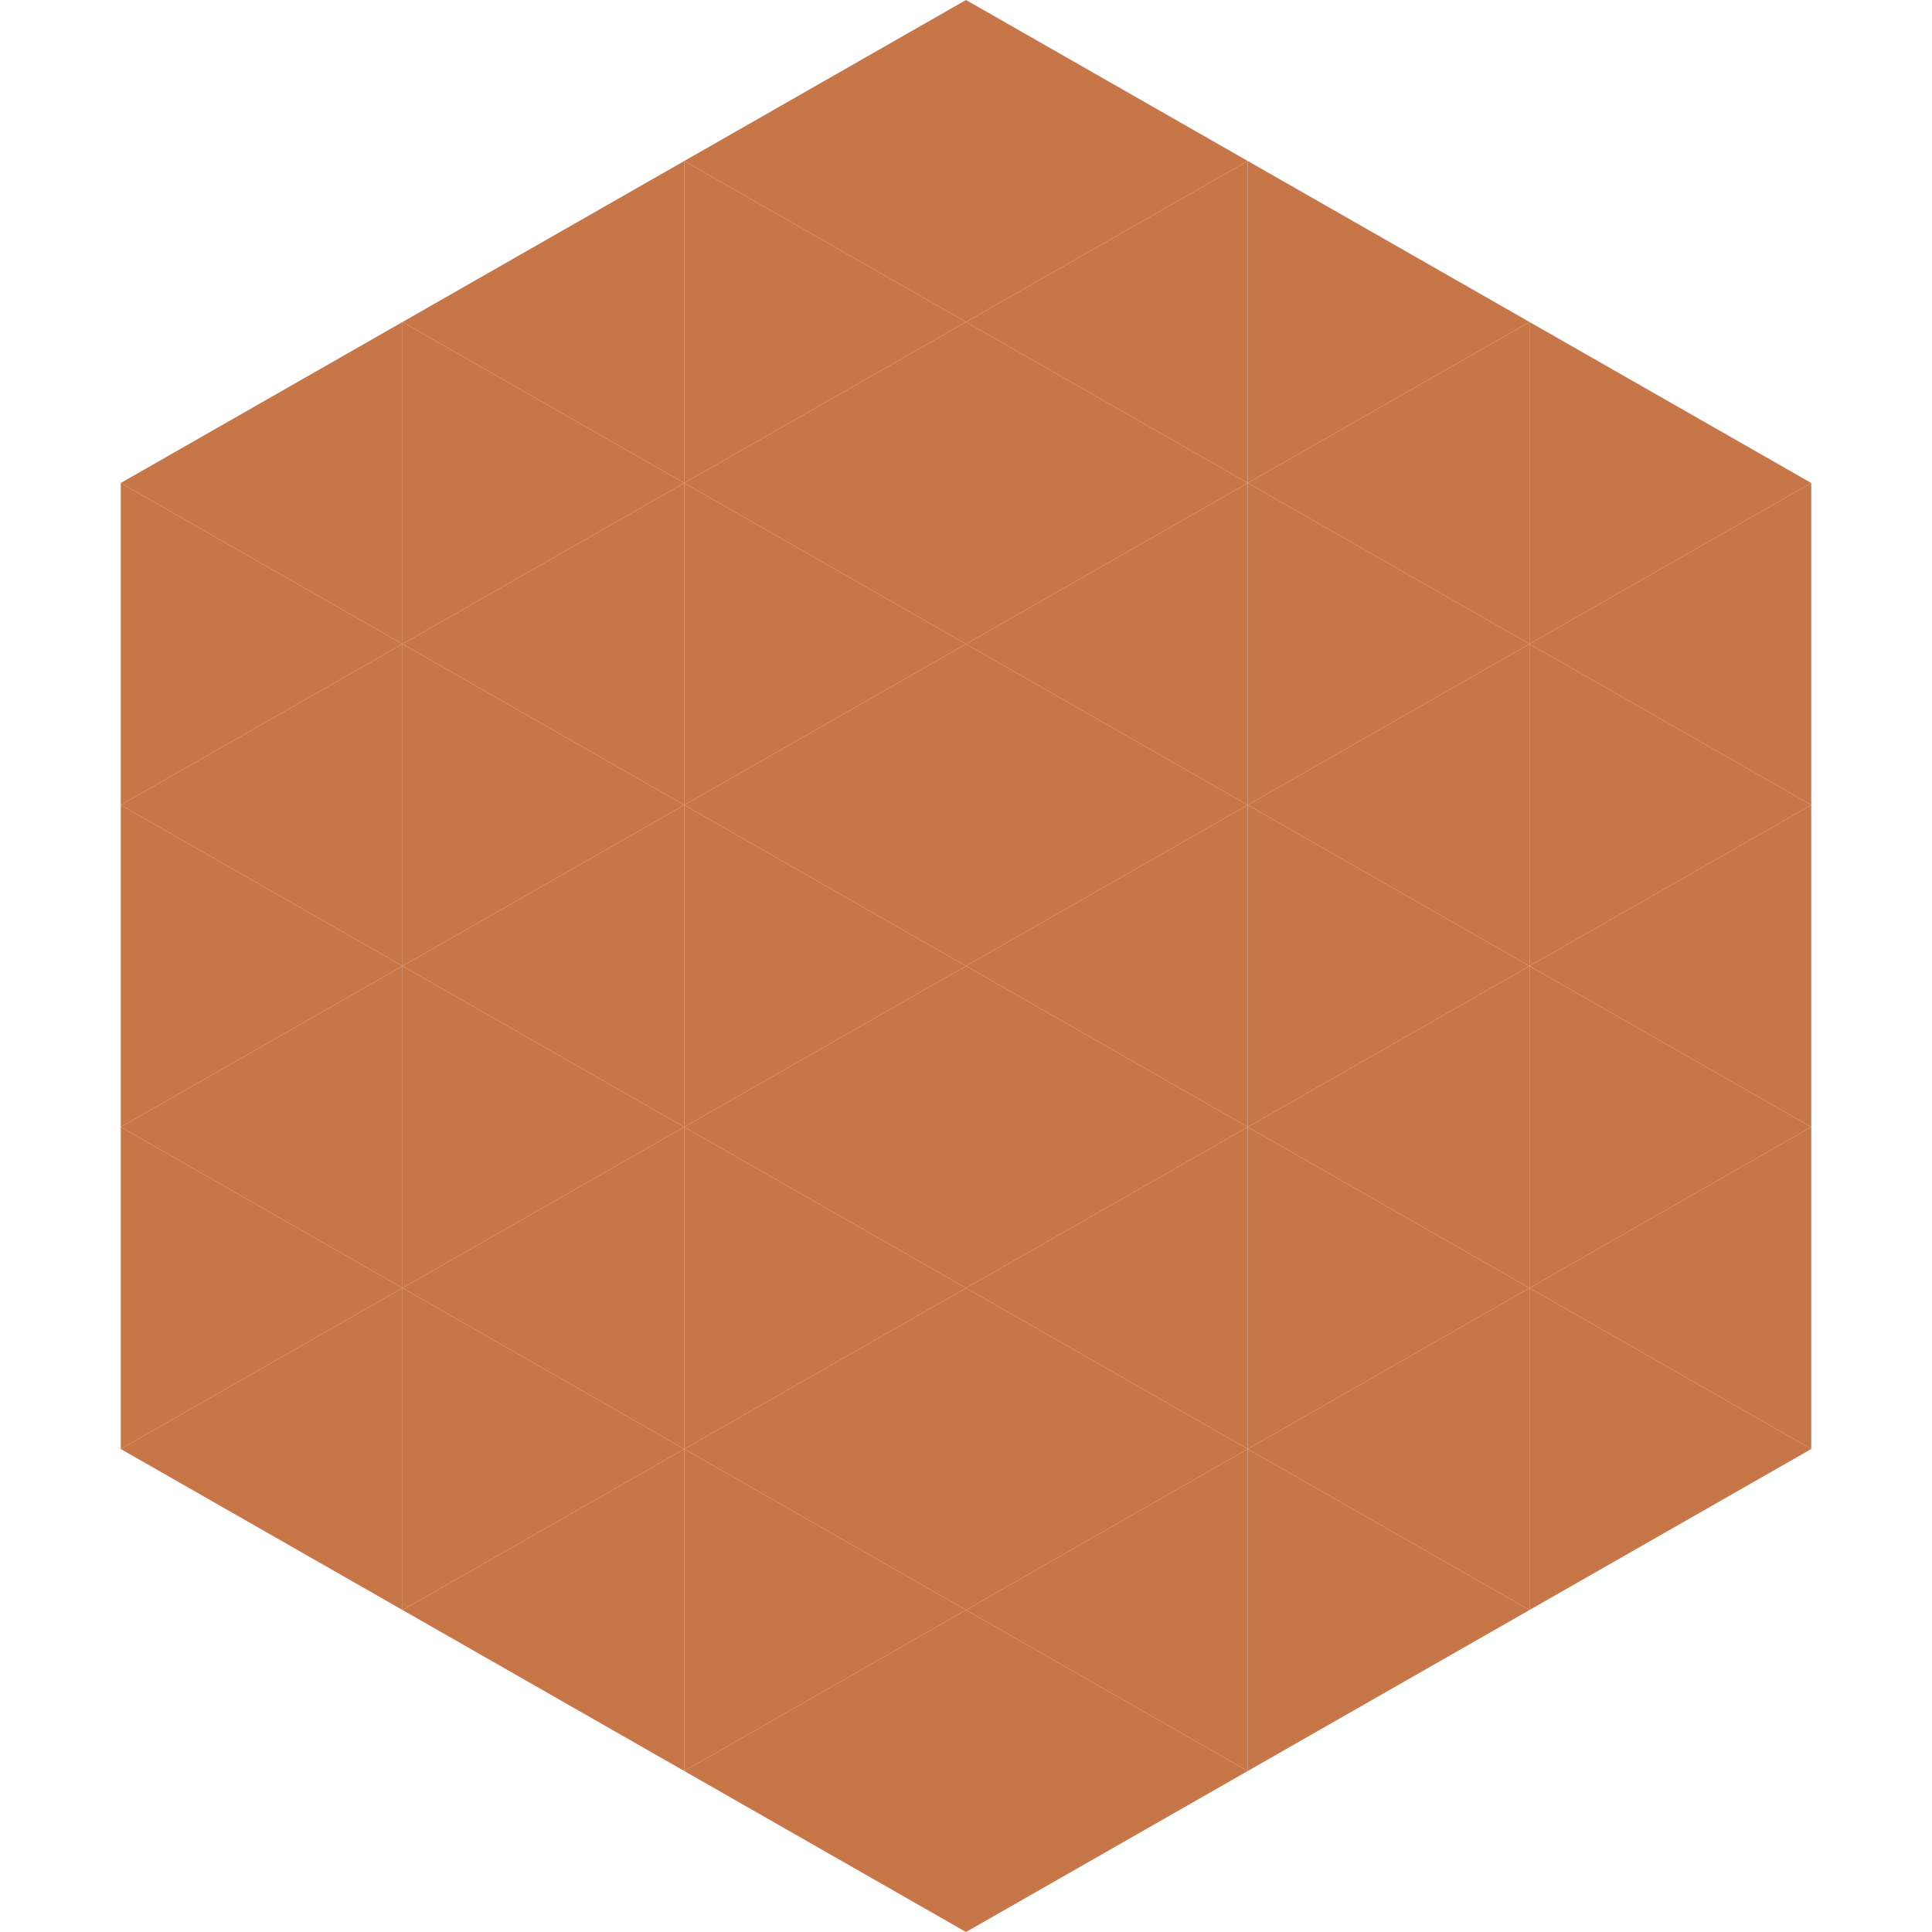
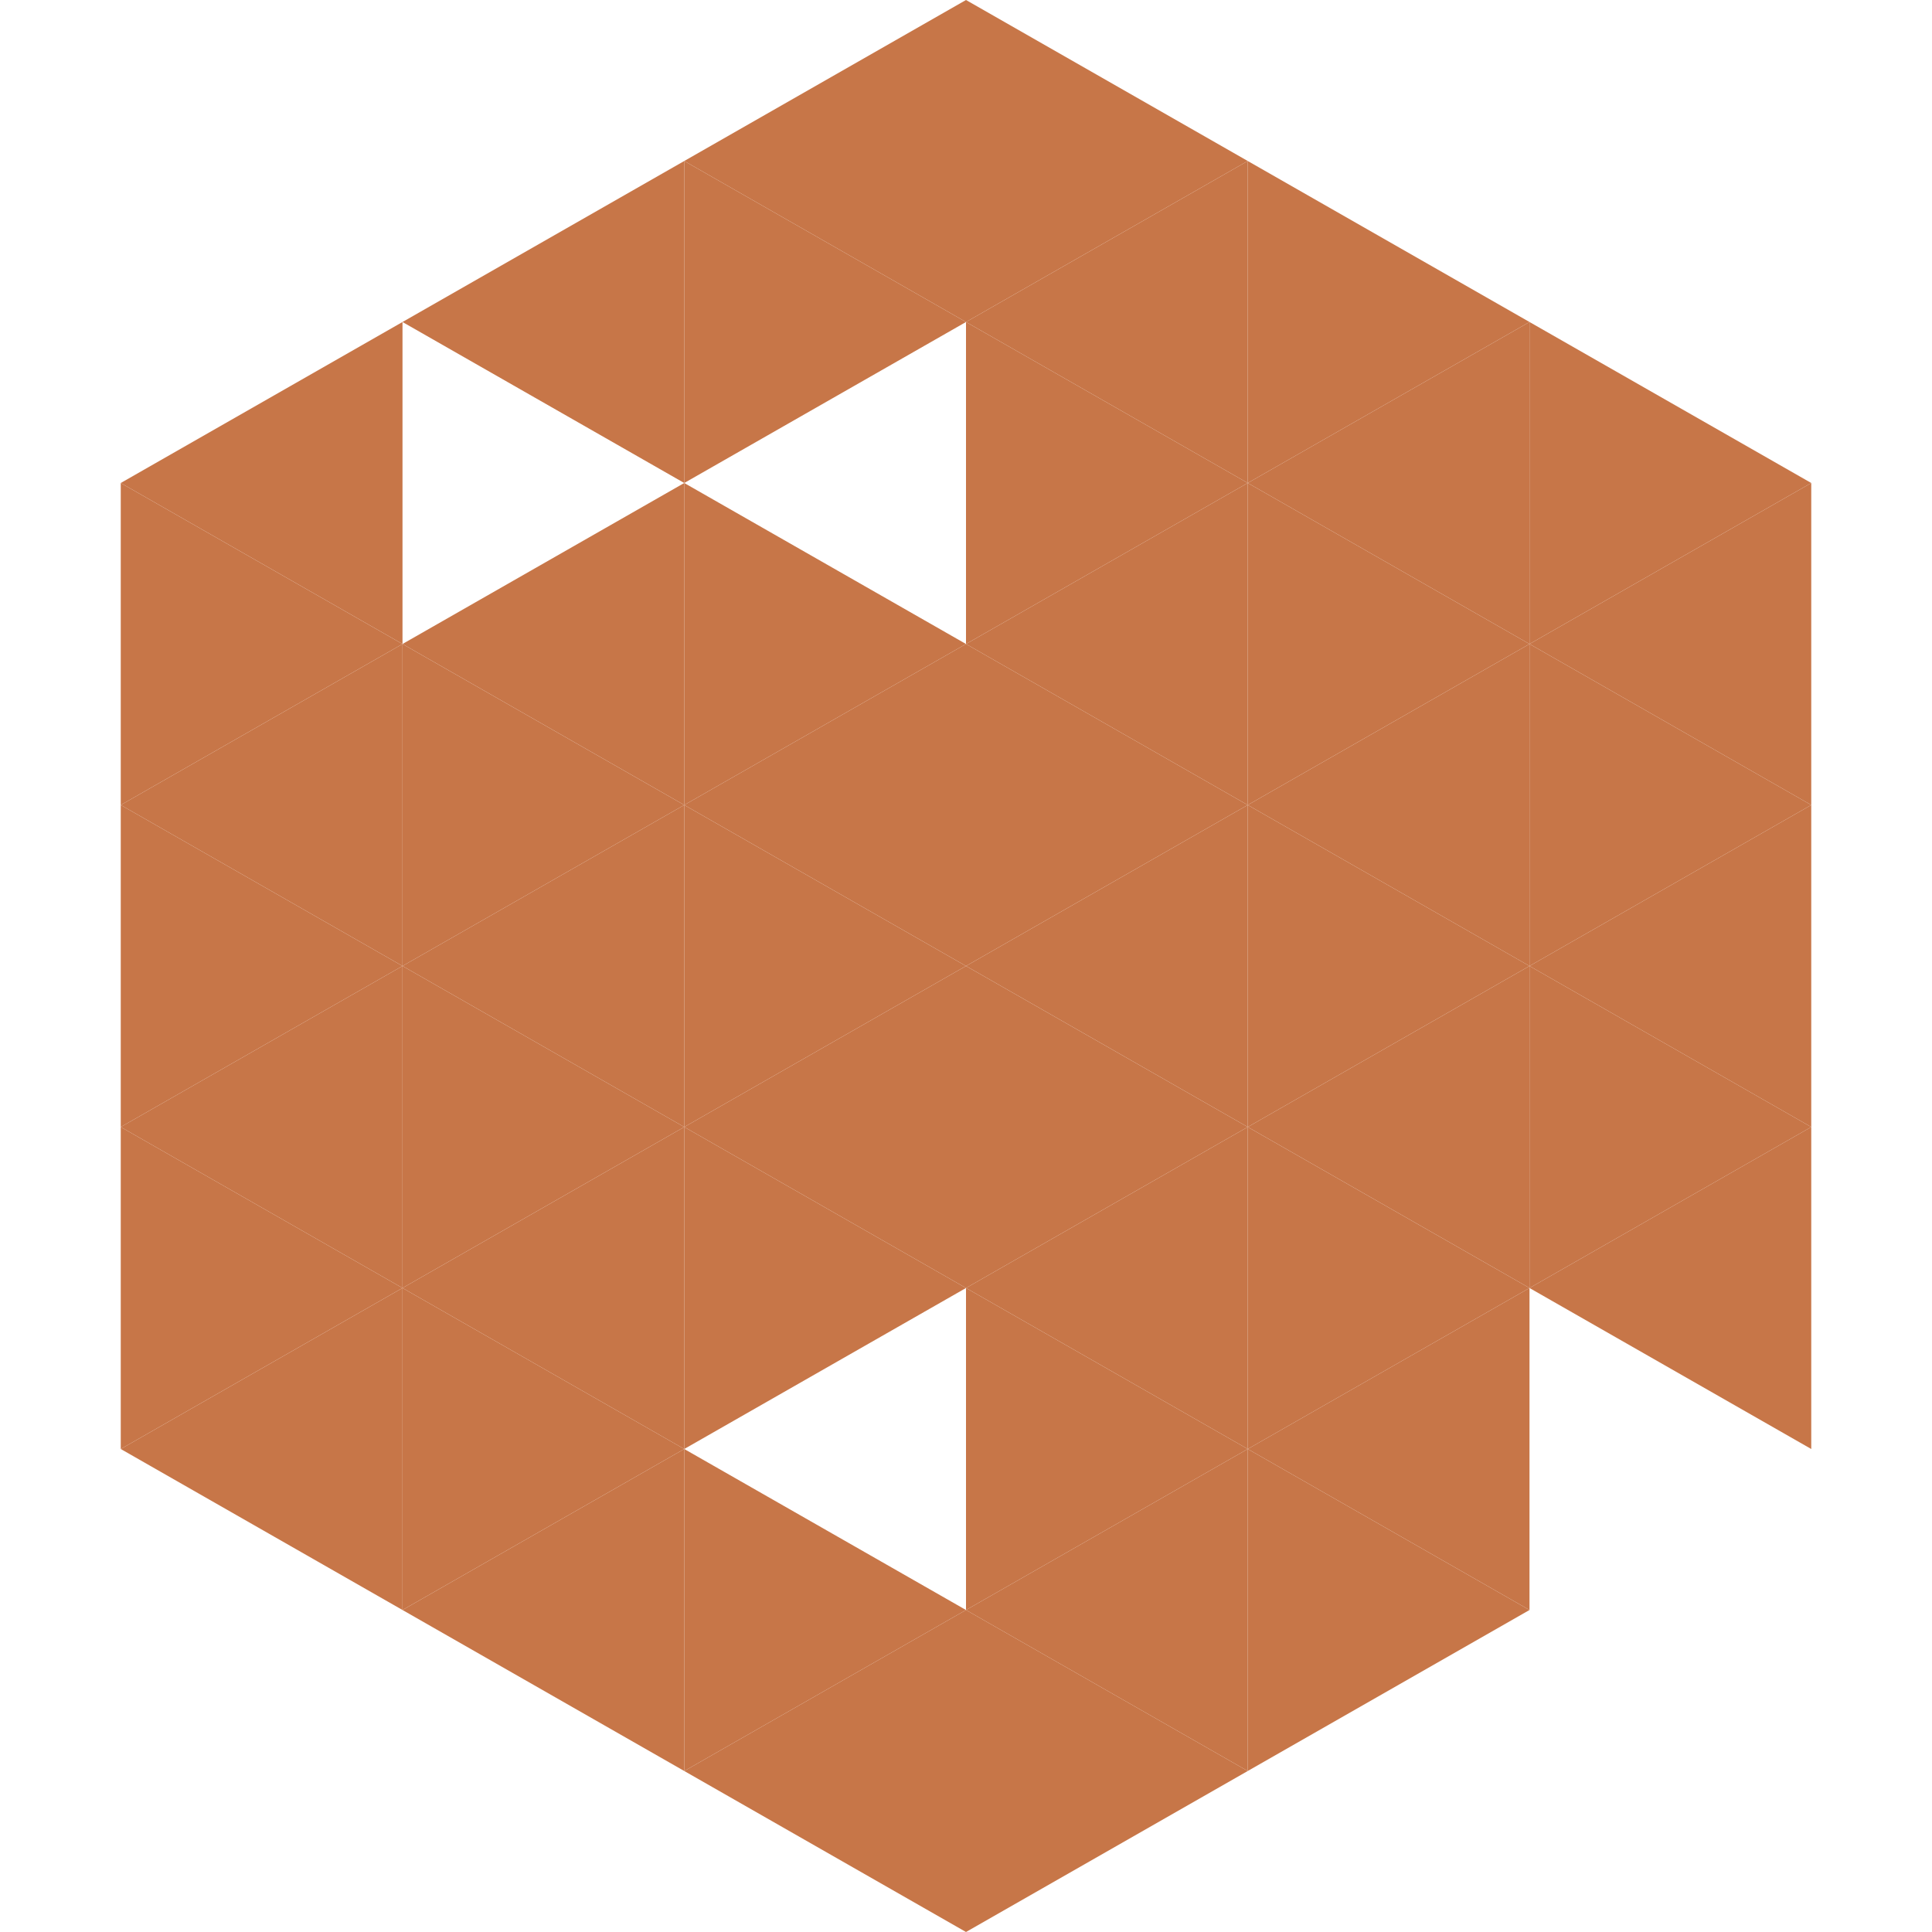
<svg xmlns="http://www.w3.org/2000/svg" width="240" height="240">
  <polygon points="50,40 15,60 50,80" style="fill:rgb(199,118,72)" />
  <polygon points="190,40 225,60 190,80" style="fill:rgb(199,118,72)" />
  <polygon points="15,60 50,80 15,100" style="fill:rgb(199,118,72)" />
  <polygon points="225,60 190,80 225,100" style="fill:rgb(199,118,72)" />
  <polygon points="50,80 15,100 50,120" style="fill:rgb(199,118,72)" />
  <polygon points="190,80 225,100 190,120" style="fill:rgb(199,118,72)" />
  <polygon points="15,100 50,120 15,140" style="fill:rgb(199,118,72)" />
  <polygon points="225,100 190,120 225,140" style="fill:rgb(199,118,72)" />
  <polygon points="50,120 15,140 50,160" style="fill:rgb(199,118,72)" />
  <polygon points="190,120 225,140 190,160" style="fill:rgb(199,118,72)" />
  <polygon points="15,140 50,160 15,180" style="fill:rgb(199,118,72)" />
  <polygon points="225,140 190,160 225,180" style="fill:rgb(199,118,72)" />
  <polygon points="50,160 15,180 50,200" style="fill:rgb(199,118,72)" />
-   <polygon points="190,160 225,180 190,200" style="fill:rgb(199,118,72)" />
  <polygon points="15,180 50,200 15,220" style="fill:rgb(255,255,255); fill-opacity:0" />
  <polygon points="225,180 190,200 225,220" style="fill:rgb(255,255,255); fill-opacity:0" />
  <polygon points="50,0 85,20 50,40" style="fill:rgb(255,255,255); fill-opacity:0" />
  <polygon points="190,0 155,20 190,40" style="fill:rgb(255,255,255); fill-opacity:0" />
  <polygon points="85,20 50,40 85,60" style="fill:rgb(199,118,72)" />
  <polygon points="155,20 190,40 155,60" style="fill:rgb(199,118,72)" />
-   <polygon points="50,40 85,60 50,80" style="fill:rgb(199,118,72)" />
  <polygon points="190,40 155,60 190,80" style="fill:rgb(199,118,72)" />
  <polygon points="85,60 50,80 85,100" style="fill:rgb(199,118,72)" />
  <polygon points="155,60 190,80 155,100" style="fill:rgb(199,118,72)" />
  <polygon points="50,80 85,100 50,120" style="fill:rgb(199,118,72)" />
  <polygon points="190,80 155,100 190,120" style="fill:rgb(199,118,72)" />
  <polygon points="85,100 50,120 85,140" style="fill:rgb(199,118,72)" />
  <polygon points="155,100 190,120 155,140" style="fill:rgb(199,118,72)" />
  <polygon points="50,120 85,140 50,160" style="fill:rgb(199,118,72)" />
  <polygon points="190,120 155,140 190,160" style="fill:rgb(199,118,72)" />
  <polygon points="85,140 50,160 85,180" style="fill:rgb(199,118,72)" />
  <polygon points="155,140 190,160 155,180" style="fill:rgb(199,118,72)" />
  <polygon points="50,160 85,180 50,200" style="fill:rgb(199,118,72)" />
  <polygon points="190,160 155,180 190,200" style="fill:rgb(199,118,72)" />
  <polygon points="85,180 50,200 85,220" style="fill:rgb(199,118,72)" />
  <polygon points="155,180 190,200 155,220" style="fill:rgb(199,118,72)" />
  <polygon points="120,0 85,20 120,40" style="fill:rgb(199,118,72)" />
  <polygon points="120,0 155,20 120,40" style="fill:rgb(199,118,72)" />
  <polygon points="85,20 120,40 85,60" style="fill:rgb(199,118,72)" />
  <polygon points="155,20 120,40 155,60" style="fill:rgb(199,118,72)" />
-   <polygon points="120,40 85,60 120,80" style="fill:rgb(199,118,72)" />
  <polygon points="120,40 155,60 120,80" style="fill:rgb(199,118,72)" />
  <polygon points="85,60 120,80 85,100" style="fill:rgb(199,118,72)" />
  <polygon points="155,60 120,80 155,100" style="fill:rgb(199,118,72)" />
  <polygon points="120,80 85,100 120,120" style="fill:rgb(199,118,72)" />
  <polygon points="120,80 155,100 120,120" style="fill:rgb(199,118,72)" />
  <polygon points="85,100 120,120 85,140" style="fill:rgb(199,118,72)" />
  <polygon points="155,100 120,120 155,140" style="fill:rgb(199,118,72)" />
  <polygon points="120,120 85,140 120,160" style="fill:rgb(199,118,72)" />
  <polygon points="120,120 155,140 120,160" style="fill:rgb(199,118,72)" />
  <polygon points="85,140 120,160 85,180" style="fill:rgb(199,118,72)" />
  <polygon points="155,140 120,160 155,180" style="fill:rgb(199,118,72)" />
-   <polygon points="120,160 85,180 120,200" style="fill:rgb(199,118,72)" />
  <polygon points="120,160 155,180 120,200" style="fill:rgb(199,118,72)" />
  <polygon points="85,180 120,200 85,220" style="fill:rgb(199,118,72)" />
  <polygon points="155,180 120,200 155,220" style="fill:rgb(199,118,72)" />
  <polygon points="120,200 85,220 120,240" style="fill:rgb(199,118,72)" />
  <polygon points="120,200 155,220 120,240" style="fill:rgb(199,118,72)" />
-   <polygon points="85,220 120,240 85,260" style="fill:rgb(255,255,255); fill-opacity:0" />
  <polygon points="155,220 120,240 155,260" style="fill:rgb(255,255,255); fill-opacity:0" />
</svg>